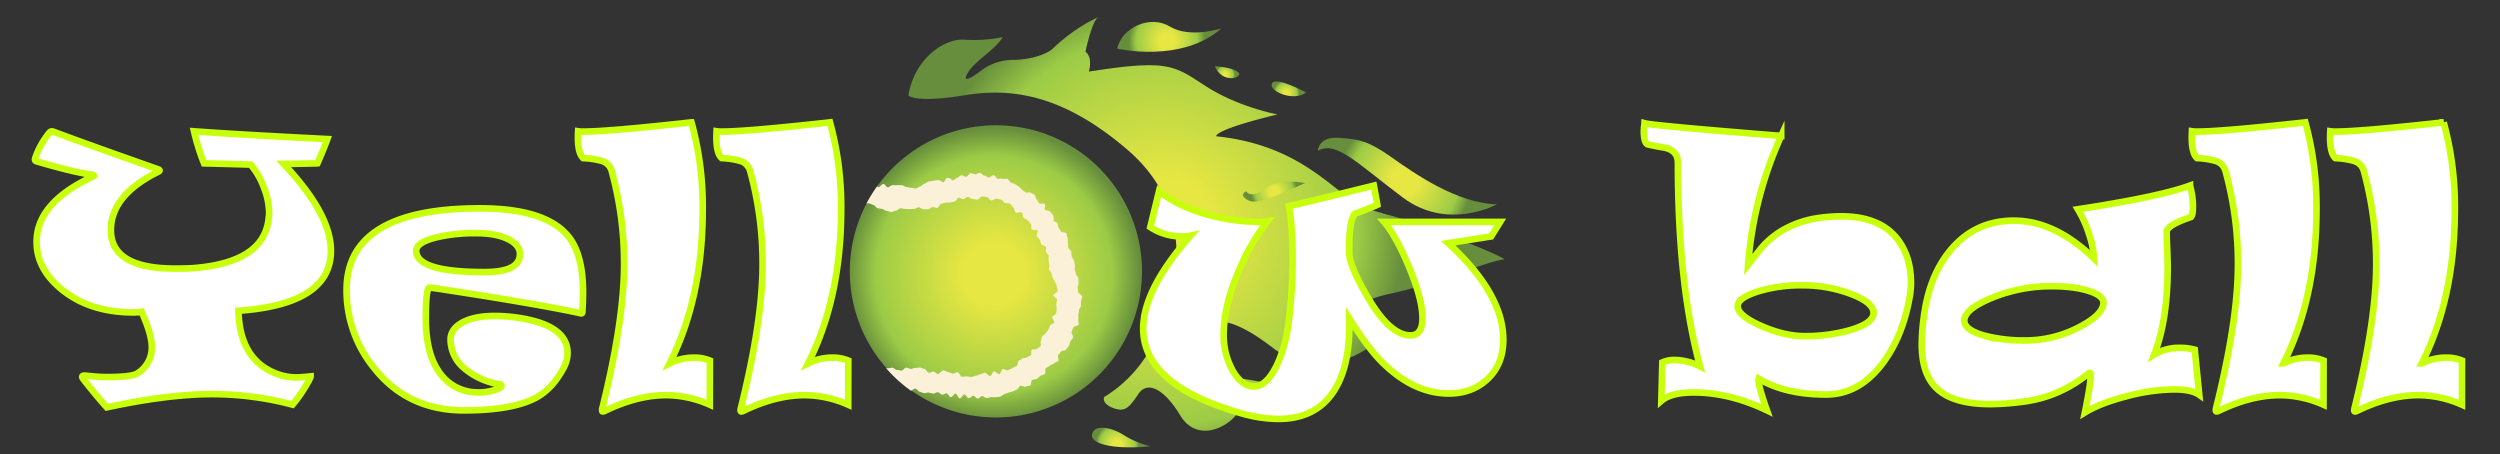
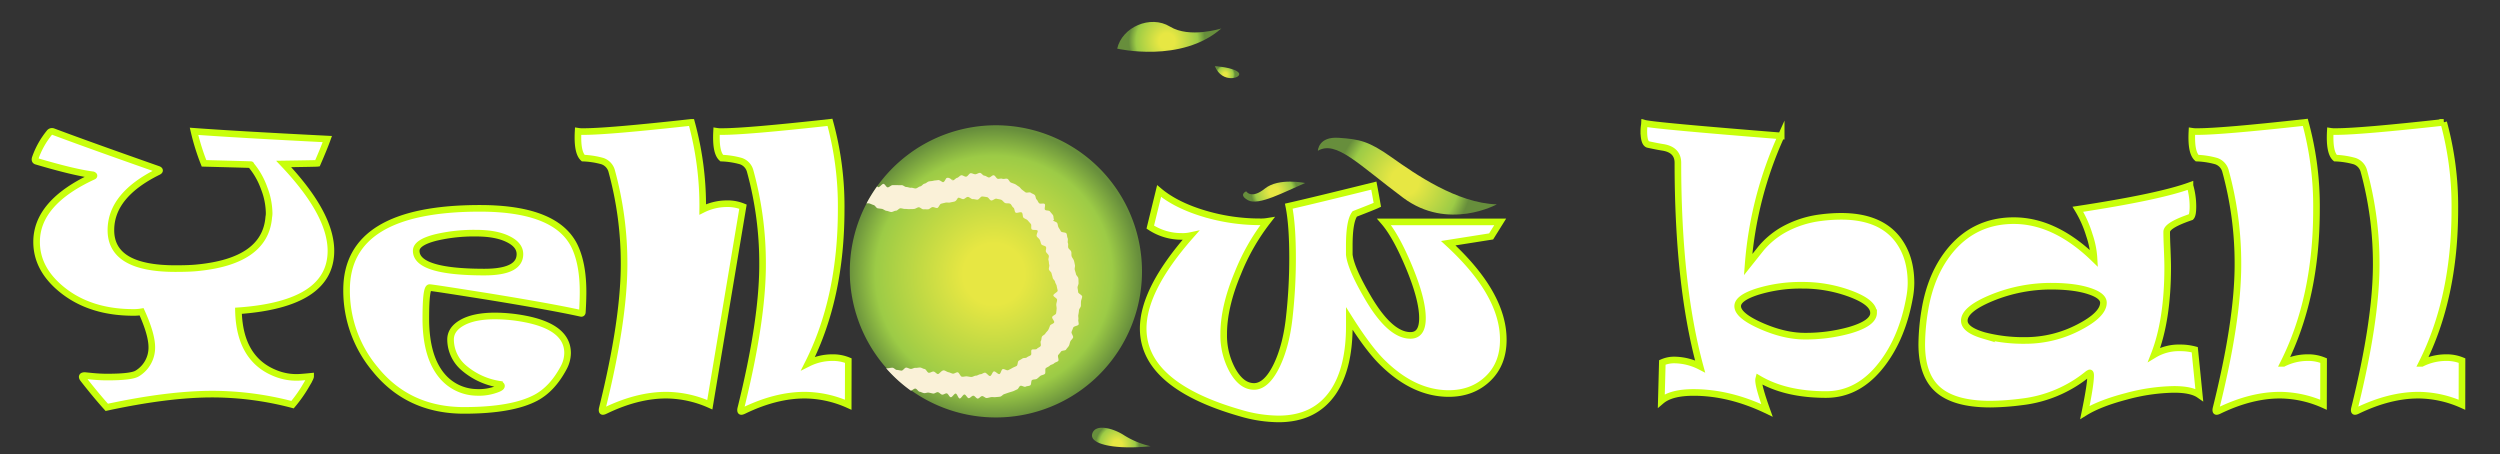
<svg xmlns="http://www.w3.org/2000/svg" xmlns:xlink="http://www.w3.org/1999/xlink" viewBox="0 0 1133.86 205.99">
  <rect x="0" y="0" width="1133.86" height="205.99" fill="#333333" stroke="none" />
  <defs>
    <radialGradient id="a" cx="540.06" cy="69" r="109.55" gradientTransform="matrix(0.8, 0.6, 0.6, -0.8, 53.81, -164.53)" gradientUnits="userSpaceOnUse">
      <stop offset="0.21" stop-color="#e7e743" />
      <stop offset="0.67" stop-color="#aed245" />
      <stop offset="0.81" stop-color="#9ccb46" />
      <stop offset="1" stop-color="#678e3c" />
    </radialGradient>
    <radialGradient id="b" cx="490.25" cy="138.73" r="17.29" xlink:href="#a" />
    <radialGradient id="c" cx="614.65" cy="152.72" r="30.24" xlink:href="#a" />
    <radialGradient id="d" cx="668.19" cy="117.66" r="10.12" xlink:href="#a" />
    <radialGradient id="e" cx="582.09" cy="-21.13" r="9.91" xlink:href="#a" />
    <radialGradient id="f" cx="547.76" cy="152.38" r="5.89" xlink:href="#a" />
    <radialGradient id="g" cx="520.53" cy="142.43" r="4.44" xlink:href="#a" />
    <radialGradient id="h" cx="490.88" cy="7.09" r="66.28" xlink:href="#a" />
    <radialGradient id="i" cx="577.85" cy="66.14" r="10.47" gradientTransform="matrix(1, 0, 0, -1, 0, 153)" xlink:href="#a" />
  </defs>
  <title>yelllow ball white final-01</title>
  <g>
    <g>
-       <path d="M412,43.32s3.21,3.57,25.6-.14,45.49.54,73.75,24.74,26.68,57.92,11.39,88.49a59.3,59.3,0,0,1-21.95,23.65s-1.38,2.92,4.09,5,7.38-.39,11.46-6.42,11.58-2.37,19,9.82,20.85,5.73,25.55-.58,13.68-12.57,23.74-9.75c0,0-6.3-4.7-22.28-6.42s-22.89-16.66-14.74-23.92,27,8,30.29,10.42,24.15,17.59,51.12-7c0,0-10.66-.46-14.85-1.65s-11.64.35-11.64.35,5.24-11.79,27.69-16.63,42.42-14.29,52.11-15.7c0,0-2.84-2.51-28.73-12C627.34,95,623.94,98,612.48,90.24s-26.61-24.89-60.85-28.43c0,0-1.94-2.69,27.76-9.91,0,0-17.53-3.25-32.18-12.61s-16.48-12.62-53.38-6.81c0,0,2-6.37-1.53-9,0,0,2.89-13.92,5.78-15.64,0,0-10,3.93-21.22,14.79-7,4.63-17.09,4.53-17.09,4.53a23.9,23.9,0,0,0-14.37,4.52c-6.46,5-9.29,5.62-6,.65s11.22-9.21,15.48-15.5A65.31,65.31,0,0,1,437.54,18C429.12,17.21,414.87,25.81,412,43.32Z" style="fill: url(#a)" />
      <path d="M553.92,12.91s-14.39,4.59-23.28-.85-21.77.24-23.94,10C506.7,22.07,535.8,28.83,553.92,12.91Z" style="fill: url(#b)" />
      <path d="M678.87,92.68s-22.08,12.23-42.5-3S606,63.53,597.72,68.38c0,0,.16-6.54,9.48-5.88s13.46,1.4,24,8.87S660.81,92.16,678.87,92.68Z" style="fill: url(#c)" />
      <path d="M674.18,139s-7.7-1.81-13.21.36-8.85,7.12-13.4,3.73,6.14-8.75,15.14-7.16C670.26,133.72,672,138.17,674.18,139Z" style="fill: url(#d)" />
      <path d="M521.81,202.38a39.48,39.48,0,0,1-11.72-4.8c-5-3.34-13.42-5.69-14.73-.77S506.53,204,521.81,202.38Z" style="fill: url(#e)" />
-       <path d="M592.32,41.93s-13.93-7.64-15.44-4S587.14,46.24,592.32,41.93Z" style="fill: url(#f)" />
      <path d="M551,30s8.61.53,10.76,2.92S554.24,38.26,551,30Z" style="fill: url(#g)" />
    </g>
    <g>
      <path d="M412.85,69.39A66.26,66.26,0,1,1,398,161.92v0a66.25,66.25,0,0,1,14.83-92.51Z" style="fill: url(#h)" />
      <path d="M429.45,80.69c-.56.18-.89,1.72-1.68,1.93-.42.11-1.51-1.12-2.39-.93-.6.14-1.33.11-2.08.3s-1.35.14-2.05.31-1.2.89-1.93,1-1.24,1.13-1.94,1.24-1.31.82-2,.92-1.47-.38-2.17-.3-1.43-.35-2.13-.34-1.42-.87-2.12-.84-1.38,0-2.09,0-1.36,0-2.06,0-1.5,1-2.18,1-1.21-1.48-1.89-1.59-1.79,1.68-2.47,1.5a.78.78,0,0,1-.44-.4A68.07,68.07,0,0,0,393,92.28a3.31,3.31,0,0,1,1.33,0c.65.21,1.22.52,1.94.73s1.1,1.33,1.8,1.46,1.38.16,2,.28,1.31.81,2,.87,1.38.47,2.11.53,1.42-.59,2.14-.58,1.36-1.08,2.07-1.1,1.36.32,2.07.29,1.38.14,2.08.09,1.38,0,2.08-.09,1.31-.66,2-.75,1.53,1,2.22.92,1.46.07,2.12,0,1.27-.9,1.95-1,1.56.53,2.2.39,1.05-1.72,1.7-1.91,1.37-.33,2-.5,1.5.1,2.11-.07,1.46-.28,2-.44c.93-.28,1.29-1.53,1.66-1.7.71-.19,1.7.75,2.39.61s1.31-1,2-1,1.54,1.06,2.24,1,1.39.26,2.1.25,1.46-1.5,2.17-1.45,1.44.18,2.16.29,1.19,1.35,1.87,1.52,1.77-1,2.45-.8,1.47.24,2.12.49,1.11,1.13,1.75,1.45,1.68,0,2.31.35.87,1.36,1.47,1.75.45,1.8,1,2.25,2.27-.51,2.83,0,.27,1.82.76,2.32,1.38.64,1.87,1.18l1.43,1.63c.47.55-.05,1.83.4,2.42s2.27.07,2.7.66c.29.4-.79,1.91-.34,2.62.29.51,1,.89,1.33,1.56s.38,1.28.68,1.94,1.85.64,2.13,1.28-.28,1.55,0,2.19,1,1.06,1.24,1.68-.32,1.54-.1,2.18.13,1.35.33,2-.3,1.46-.14,2.13,1.05,1.09,1.18,1.75.4,1.28.52,2,1,1.21,1.09,1.87.68,1.3.76,2,.34,1.37.41,2-2,1.49-1.95,2.15,1.72,1.29,1.7,2-.31,1.36-.37,2,.2,1.4.15,2.08a19.84,19.84,0,0,1-.24,2.07c-.12.66-1.6,1-1.77,1.69s1.15,1.81.89,2.43-1.61.85-1.87,1.46a16.39,16.39,0,0,1-.79,1.91c-.36.59-1,1.09-1.33,1.67s-1.18.83-1.51,1.37-.16,1.42-.53,2,.27,1.79-.12,2.32-1.24.73-1.68,1.24-1.9,0-2.37.46.13,2-.39,2.41-1.24.55-1.78,1-1.49.13-2,.51-1.07.63-1.67,1-.39,2.05-1,2.39-1.36.59-1.93.92a19.2,19.2,0,0,1-1.92,1c-.64.27-1.8-.72-2.45-.48s-.83,2.05-1.49,2.23-1.82-1.35-2.49-1.2-1.05,2-1.74,2.08-1.66-1.57-2.36-1.5-1.3.66-2,.7-1.34.64-2.05.65-1.43.6-2.1.59-1.44-.25-2.13-.28-1.43.25-2.13.17-1.23-1.89-1.9-2-1.56.7-2.2.61-1.36-.54-2-.65-1.36-.71-2-.83c-1.09-.2-2.16,1.7-2.79,1.66s-1.3-1.1-2-1.14-1.44.61-2.13.56-1.25-1.67-1.94-1.73-1.35-.62-2-.65-1.4.2-2.11.14-1.43.53-2.13.48-1.35-.56-2.05-.59-1.46,1.4-2.14,1.37-1.38-.3-2.09-.31-1.3-1-2.06-1-1.4.2-2.09.25a6.12,6.12,0,0,0-.74,0,65.76,65.76,0,0,0,11.16,10.12c.7,0,1.47-1,2.14-.9s1.25,1.35,1.92,1.43,1.3.54,2,.61,1.43-.33,2.1-.22,1.35.31,2,.42,1.49-.72,2.15-.62,1.24,1,1.91,1.11,1.45-.66,2.11-.57,1.15,1.65,1.82,1.75,1.58-1.73,2.24-1.66,1.14,2.16,1.8,2.23,1.52-1.87,2.19-1.81,1.26,1.65,1.92,1.67,1.38-1.13,2.08-1.12,1.33,1.3,2,1.3,1.31-1.1,2-1.13,1.41.93,2.08.88,1.34-.32,2-.41,1.39.09,2.08,0,1.37-.08,2.05-.23,1.17-.94,1.83-1.14,1.28-.45,1.93-.66,1.29-.38,2-.62,1.2-.57,1.86-.83.85-1.31,1.47-1.62,1.82.68,2.44.35,1.4-.2,2.05-.58.28-2.05.87-2.42,1.57-.18,2.15-.55,1.07-.92,1.59-1.32,1.45-.44,2-.87,0-2.18.48-2.63,1.29-.63,1.8-1.15,1.43-.53,1.94-1.05,1.44-.6,1.89-1.09-.42-2.13,0-2.68.87-1,1.25-1.57,2-.34,2.33-.93.94-1.1,1.27-1.71.38-1.41.66-2,1-1.12,1.23-1.74-.94-1.94-.69-2.57.5-1.24.75-1.93,2.3-.79,2.45-1.43-.27-1.53-.13-2.21-.15-1.46,0-2.15.23-1.38.29-2.07.82-1.34.86-2,0-1.41.07-2.1.51-1.42.51-2.12-1.8-1.34-1.83-2.05-.21-1.4-.26-2,.51-1.44.46-2.16,0-1.4-.11-2.08-.95-1.24-1.07-1.91-.41-1.33-.55-2,.26-1.48.08-2.16-.25-1.33-.48-2-.78-1.22-1-1.87,0-1.48-.2-2.13-1.06-1.07-1.32-1.71.11-1.55-.17-2.16.16-1.63-.14-2.27-.23-1.47-.53-2.09-2.2-.39-2.53-1-.72-1.19-1.06-1.76-.28-1.45-.62-2-1.48-.69-1.86-1.22l1.23-.88-.75.54c-.41-.55-.16-1.57-.59-2.11s-.85-1-1.31-1.59-1.76-.24-2.22-.73.3-2.08-.14-2.61-2,.09-2.52-.37-.66-1.25-1.16-1.69-.37-1.64-.93-2.1-1.28-.61-1.76-1-1.81.22-2.36-.17-1.06-.79-1.6-1.2-.89-1.11-1.44-1.41-1.09-.81-1.69-1.09-1.29-.45-1.93-.75-.93-1.43-1.58-1.68-1.58.27-2.24,0-1.48.14-2.11,0-1.12-1.47-1.81-1.6-1.56,1.11-2.25,1-1.3-.77-2-.81-1.34-1.26-2-1.28-1.42.61-2.11.63-1.47-.54-2.14-.47-1.26,1.46-2,1.56-1.52-.73-2.2-.63-1.23,1-1.91,1.16-1.16,1-1.83,1.13c-.08,0-.26-.58-.32-.54s.19.72.14.72S430.75,80.31,429.45,80.69Z" style="fill: #faf1d8" />
    </g>
  </g>
  <g>
    <path d="M150.09,113.75q0,24.23-41.94,27.2.52,22.35,17.49,28.63a24.89,24.89,0,0,0,9.12,1.58q1.58,0,6.12-.46c0,.41-.66,1.75-2,4a62.28,62.28,0,0,1-6.2,8.83,143.33,143.33,0,0,0-36.33-4.78q-20.11,0-47.92,6-4.92-5.46-10.68-12.85c-.8-1.05-.55-1.57.75-1.57-.1,0,1,.11,3.36.34s4.64.34,6.88.34q11.2,0,13.67-1.73a13.67,13.67,0,0,0,6.44-11.81q0-5.82-4.63-16.06a19.61,19.61,0,0,1-3.67.29q-19.44,0-32.14-10.09-11.82-9.42-11.81-21.9Q16.6,91.85,42.31,80c.25-.09.35-.23.3-.38a.93.93,0,0,0-.75-.37Q33.27,78.1,16.6,73.16c-.7-.15-.9-.67-.59-1.56a37.86,37.86,0,0,1,6.42-11.44,1.42,1.42,0,0,1,1.72-.46q16,6,47.31,17,1.65.52.3,1.2Q50.3,88.49,50.3,104.4q0,17.43,29.22,17.42c3.84,0,6.9-.1,9.2-.3q31.61-2.83,33.18-23.09a9,9,0,0,0,.16-2,32.28,32.28,0,0,0-2.25-11.06,34.29,34.29,0,0,0-6.12-10.69q1.78,0-21.16-.6A102.17,102.17,0,0,1,88,59.56q19.2,1.42,60.46,3.51-1.56,4.33-4.48,11c-.45.06-5.55.15-15.32.3Q150.08,97,150.09,113.75Z" style="fill: #fff;stroke: #c8ff0b;stroke-miterlimit: 10;stroke-width: 3px" />
    <path d="M264.44,132.44q0,3.8-.31,9c0,.59-.23.81-.74.66q-12.69-2.83-41.63-7.55-25.71-4.1-26.91-4.11c-1.15,0-1.72,4.7-1.72,14.06q0,17.72,7.77,26.46a20.89,20.89,0,0,0,15.18,7,23.07,23.07,0,0,0,9.65-1.58q1.71-.67,1.71-1.35c0-.29-.3-.55-.9-.75a32.41,32.41,0,0,1-16-7.29,17,17,0,0,1-6.19-13c0-3.18,1.81-5.77,5.41-7.74s8.54-2.95,14.77-2.95a73.86,73.86,0,0,1,13.6,1.35q19.29,3.74,19.29,15.47a14.4,14.4,0,0,1-1.8,6.73c-3.35,6.27-7.48,10.77-12.41,13.45q-10.76,5.82-32.74,5.83-25.26,0-40.35-18.69a55.48,55.48,0,0,1-12.93-35.95q0-37,60.46-37,35,0,43.13,17.57Q264.44,120,264.44,132.44Zm-28.63-17.19q0-4.2-5.45-6.83c-3.64-1.79-8.44-2.67-14.42-2.67a75.1,75.1,0,0,0-18.17,1.94q-9,2.25-9,6.06,0,9.63,30.86,9.65Q235.82,123.4,235.81,115.25Z" style="fill: #fff;stroke: #c8ff0b;stroke-miterlimit: 10;stroke-width: 3px" />
-     <path d="M321.93,183.56a49.46,49.46,0,0,0-19.75-4.34q-13.06,0-27.57,7c-.71.35-1.15.47-1.35.37s-.28-.62-.08-1.41Q283,145.45,283.05,120a158.52,158.52,0,0,0-5.67-42.61,6.54,6.54,0,0,0-4.2-4.33,37.47,37.47,0,0,0-8.67-1.35C262.63,70,261.85,66,262.2,59.53a12.67,12.67,0,0,0,2.61.14q11.07,0,48.81-4.18A143.5,143.5,0,0,1,318.71,95q0,40.07-15,69.81a24.63,24.63,0,0,1,10.85-2.61,18.41,18.41,0,0,1,7.41,1.34Z" style="fill: #fff;stroke: #c8ff0b;stroke-miterlimit: 10;stroke-width: 3px" />
+     <path d="M321.93,183.56a49.46,49.46,0,0,0-19.75-4.34q-13.06,0-27.57,7c-.71.35-1.15.47-1.35.37s-.28-.62-.08-1.41Q283,145.45,283.05,120a158.52,158.52,0,0,0-5.67-42.61,6.54,6.54,0,0,0-4.2-4.33,37.47,37.47,0,0,0-8.67-1.35C262.63,70,261.85,66,262.2,59.53a12.67,12.67,0,0,0,2.61.14q11.07,0,48.81-4.18A143.5,143.5,0,0,1,318.71,95a24.63,24.63,0,0,1,10.85-2.61,18.41,18.41,0,0,1,7.41,1.34Z" style="fill: #fff;stroke: #c8ff0b;stroke-miterlimit: 10;stroke-width: 3px" />
    <path d="M384.7,183.56a49.22,49.22,0,0,0-19.7-4.34q-13.1,0-27.58,7c-.71.35-1.15.47-1.35.37s-.28-.62-.08-1.41q9.87-39.77,9.87-65.18a157.68,157.68,0,0,0-5.68-42.61A6.5,6.5,0,0,0,336,73.06a37.3,37.3,0,0,0-8.66-1.35C325.42,70,324.66,66,325,59.53a12.76,12.76,0,0,0,2.62.14q11.06,0,48.81-4.18A143.87,143.87,0,0,1,381.51,95q0,40.07-15,69.81a24.42,24.42,0,0,1,10.84-2.61,18.32,18.32,0,0,1,7.39,1.34Z" style="fill: #fff;stroke: #c8ff0b;stroke-miterlimit: 10;stroke-width: 3px" />
    <path d="M681.81,154.11q0,11-7,17.67t-17.69,6.7q-16.22,0-30.78-14.72-6.06-6.15-14.36-19.29v3.36q0,19.14-7.32,30Q596.37,190,579.86,190a62,62,0,0,1-17.11-2.62Q518.5,174.74,518.49,149q0-17.73,21.52-42.15a16.61,16.61,0,0,1-4.1.37A25.55,25.55,0,0,1,521.7,103l4-16.37q7.54,6.34,20.11,10.16a88,88,0,0,0,25.63,3.81,18.23,18.23,0,0,0,3.38-.22,97.28,97.28,0,0,0-13.4,23.48Q555,139.15,555,151.56a32.92,32.92,0,0,0,4.08,16.53c2.73,4.78,5.94,7.18,9.69,7.18s7.29-3.25,10.37-9.72q4.33-9.12,5.69-22.42a240.12,240.12,0,0,0,1.41-26c0-10-.55-17.83-1.71-23.62Q596,90.9,623.1,84.18c.24,1.23.78,4.15,1.58,8.73q-1.59.75-10.25,4.11c-1.65,2.25-2.47,7-2.47,14.43v4q.67,6.36,8.74,20,9.88,16.65,19,16.67c3.65,0,5.45-2.62,5.45-7.85q0-8.67-6.27-23.62-5.82-13.83-11.14-20H680.4l-4.11,6.58-19.44,3.07Q681.83,133.25,681.81,154.11Z" style="fill: #fff;stroke: #c8ff0b;stroke-miterlimit: 10;stroke-width: 3px" />
    <path d="M866.72,128.4a37.73,37.73,0,0,1-.6,6.28q-3.2,18.15-12.4,30.26-10.62,14-25.55,14-18.4,0-30.51-7.17a2.51,2.51,0,0,0-.08.67c0,2.05,1.28,6.6,3.81,13.68Q784.44,178,768.13,178c-6.77,0-11.66,1.25-14.65,3.8l.46-17.42a13.32,13.32,0,0,1,5.67-1.11,26.39,26.39,0,0,1,11.45,2.9Q761,129.17,761,73.87c0-3.89-2.2-6.23-6.57-7-1.61-.24-3.95-.69-7-1.35-1.26-.39-1.88-2.44-1.88-6.12a16.75,16.75,0,0,1,.16-2.24,10.72,10.72,0,0,0,.14-1.27q4.09,1.11,62,5.75a172.8,172.8,0,0,0-15,58.38l5.84-7.33a37.61,37.61,0,0,1,10-8.37,46.31,46.31,0,0,1,17.2-5.6,72.49,72.49,0,0,1,9.19-.61q17.71,0,25.78,10.69Q866.73,116.68,866.72,128.4Zm-17,13.46q0-4.73-10.62-8.68a61.87,61.87,0,0,0-21.67-3.8,66.51,66.51,0,0,0-20.31,2.87q-9,2.88-9,6.61,0,4.26,10.61,8.94t19.88,4.66a73.83,73.83,0,0,0,20.27-2.68q10.88-3.15,10.89-7.92Z" style="fill: #fff;stroke: #c8ff0b;stroke-miterlimit: 10;stroke-width: 3px" />
    <path d="M997.46,179.07q-3.54-2.46-11.44-2.46a86.63,86.63,0,0,0-21.59,3.13q-12.06,3.15-18.84,7.33,2.6-12.57,2.61-16.74c0-.85-.14-1.24-.44-1.2a3.91,3.91,0,0,0-1,.6,57.8,57.8,0,0,1-30,12.56,116.34,116.34,0,0,1-14.08,1q-17,0-24.42-7.24-6.68-6.51-6.66-20a98,98,0,0,1,1.4-15.39q2.76-16.75,12-27.66,11.07-12.91,28.33-12.93,18.69,0,36.4,17.18a39.12,39.12,0,0,0-2.09-10.54,51.46,51.46,0,0,0-5.23-11.8q36.8-5.61,50.83-10.75a34.53,34.53,0,0,1,1.35,9.48c0,2.59-.29,4.19-.9,4.79q-11,3.73-11,6.72v.15q0,2.48.23,7.77c.14,3.54.22,6.26.22,8.15q0,24-6.12,39.62a21.61,21.61,0,0,1,11.73-3.07,25.33,25.33,0,0,1,6.66.83ZM954,137.29c0-2.09-2.12-3.84-6.28-5.22q-6.66-2.25-17.35-2.26a70.89,70.89,0,0,0-26.9,5.24q-12.57,5.16-12.57,10.39c0,2.79,3,5,8.9,6.73a71.14,71.14,0,0,0,19,2.24,52.23,52.23,0,0,0,24.14-6Q954,142.67,954,137.29Z" style="fill: #fff;stroke: #c8ff0b;stroke-miterlimit: 10;stroke-width: 3px" />
    <path d="M1053.81,183.56a49.41,49.41,0,0,0-19.74-4.34c-8.7,0-17.91,2.34-27.56,7-.7.35-1.15.47-1.35.37s-.28-.62-.09-1.41Q1015,145.45,1015,120a157.69,157.69,0,0,0-5.69-42.61,6.5,6.5,0,0,0-4.19-4.33,37.22,37.22,0,0,0-8.65-1.35C994.56,70,993.8,66,994.14,59.53a13,13,0,0,0,2.64.14q11,0,48.78-4.18A144.24,144.24,0,0,1,1050.63,95q0,40.07-15,69.81a24.42,24.42,0,0,1,10.84-2.61,18.32,18.32,0,0,1,7.39,1.34Z" style="fill: #fff;stroke: #c8ff0b;stroke-miterlimit: 10;stroke-width: 3px" />
    <path d="M1116.6,183.56a49.31,49.31,0,0,0-19.72-4.34c-8.74,0-17.92,2.34-27.6,7-.69.35-1.15.47-1.35.37s-.25-.62-.06-1.41q9.84-39.77,9.85-65.18a158.91,158.91,0,0,0-5.66-42.61,6.54,6.54,0,0,0-4.19-4.33,37.47,37.47,0,0,0-8.67-1.35c-1.89-1.69-2.66-5.76-2.31-12.18a12.47,12.47,0,0,0,2.59.14q11.08,0,48.83-4.18A144.24,144.24,0,0,1,1113.38,95q0,40.07-15,69.81a24.63,24.63,0,0,1,10.85-2.61,18.4,18.4,0,0,1,7.4,1.34Z" style="fill: #fff;stroke: #c8ff0b;stroke-miterlimit: 10;stroke-width: 3px" />
  </g>
  <path d="M591.94,83s-12-2.52-18.24,2.51-8.5,1.26-8.5,1.26-3.79,1.58.94,4.09S582.51,87.05,591.94,83Z" style="fill: url(#i)" />
</svg>